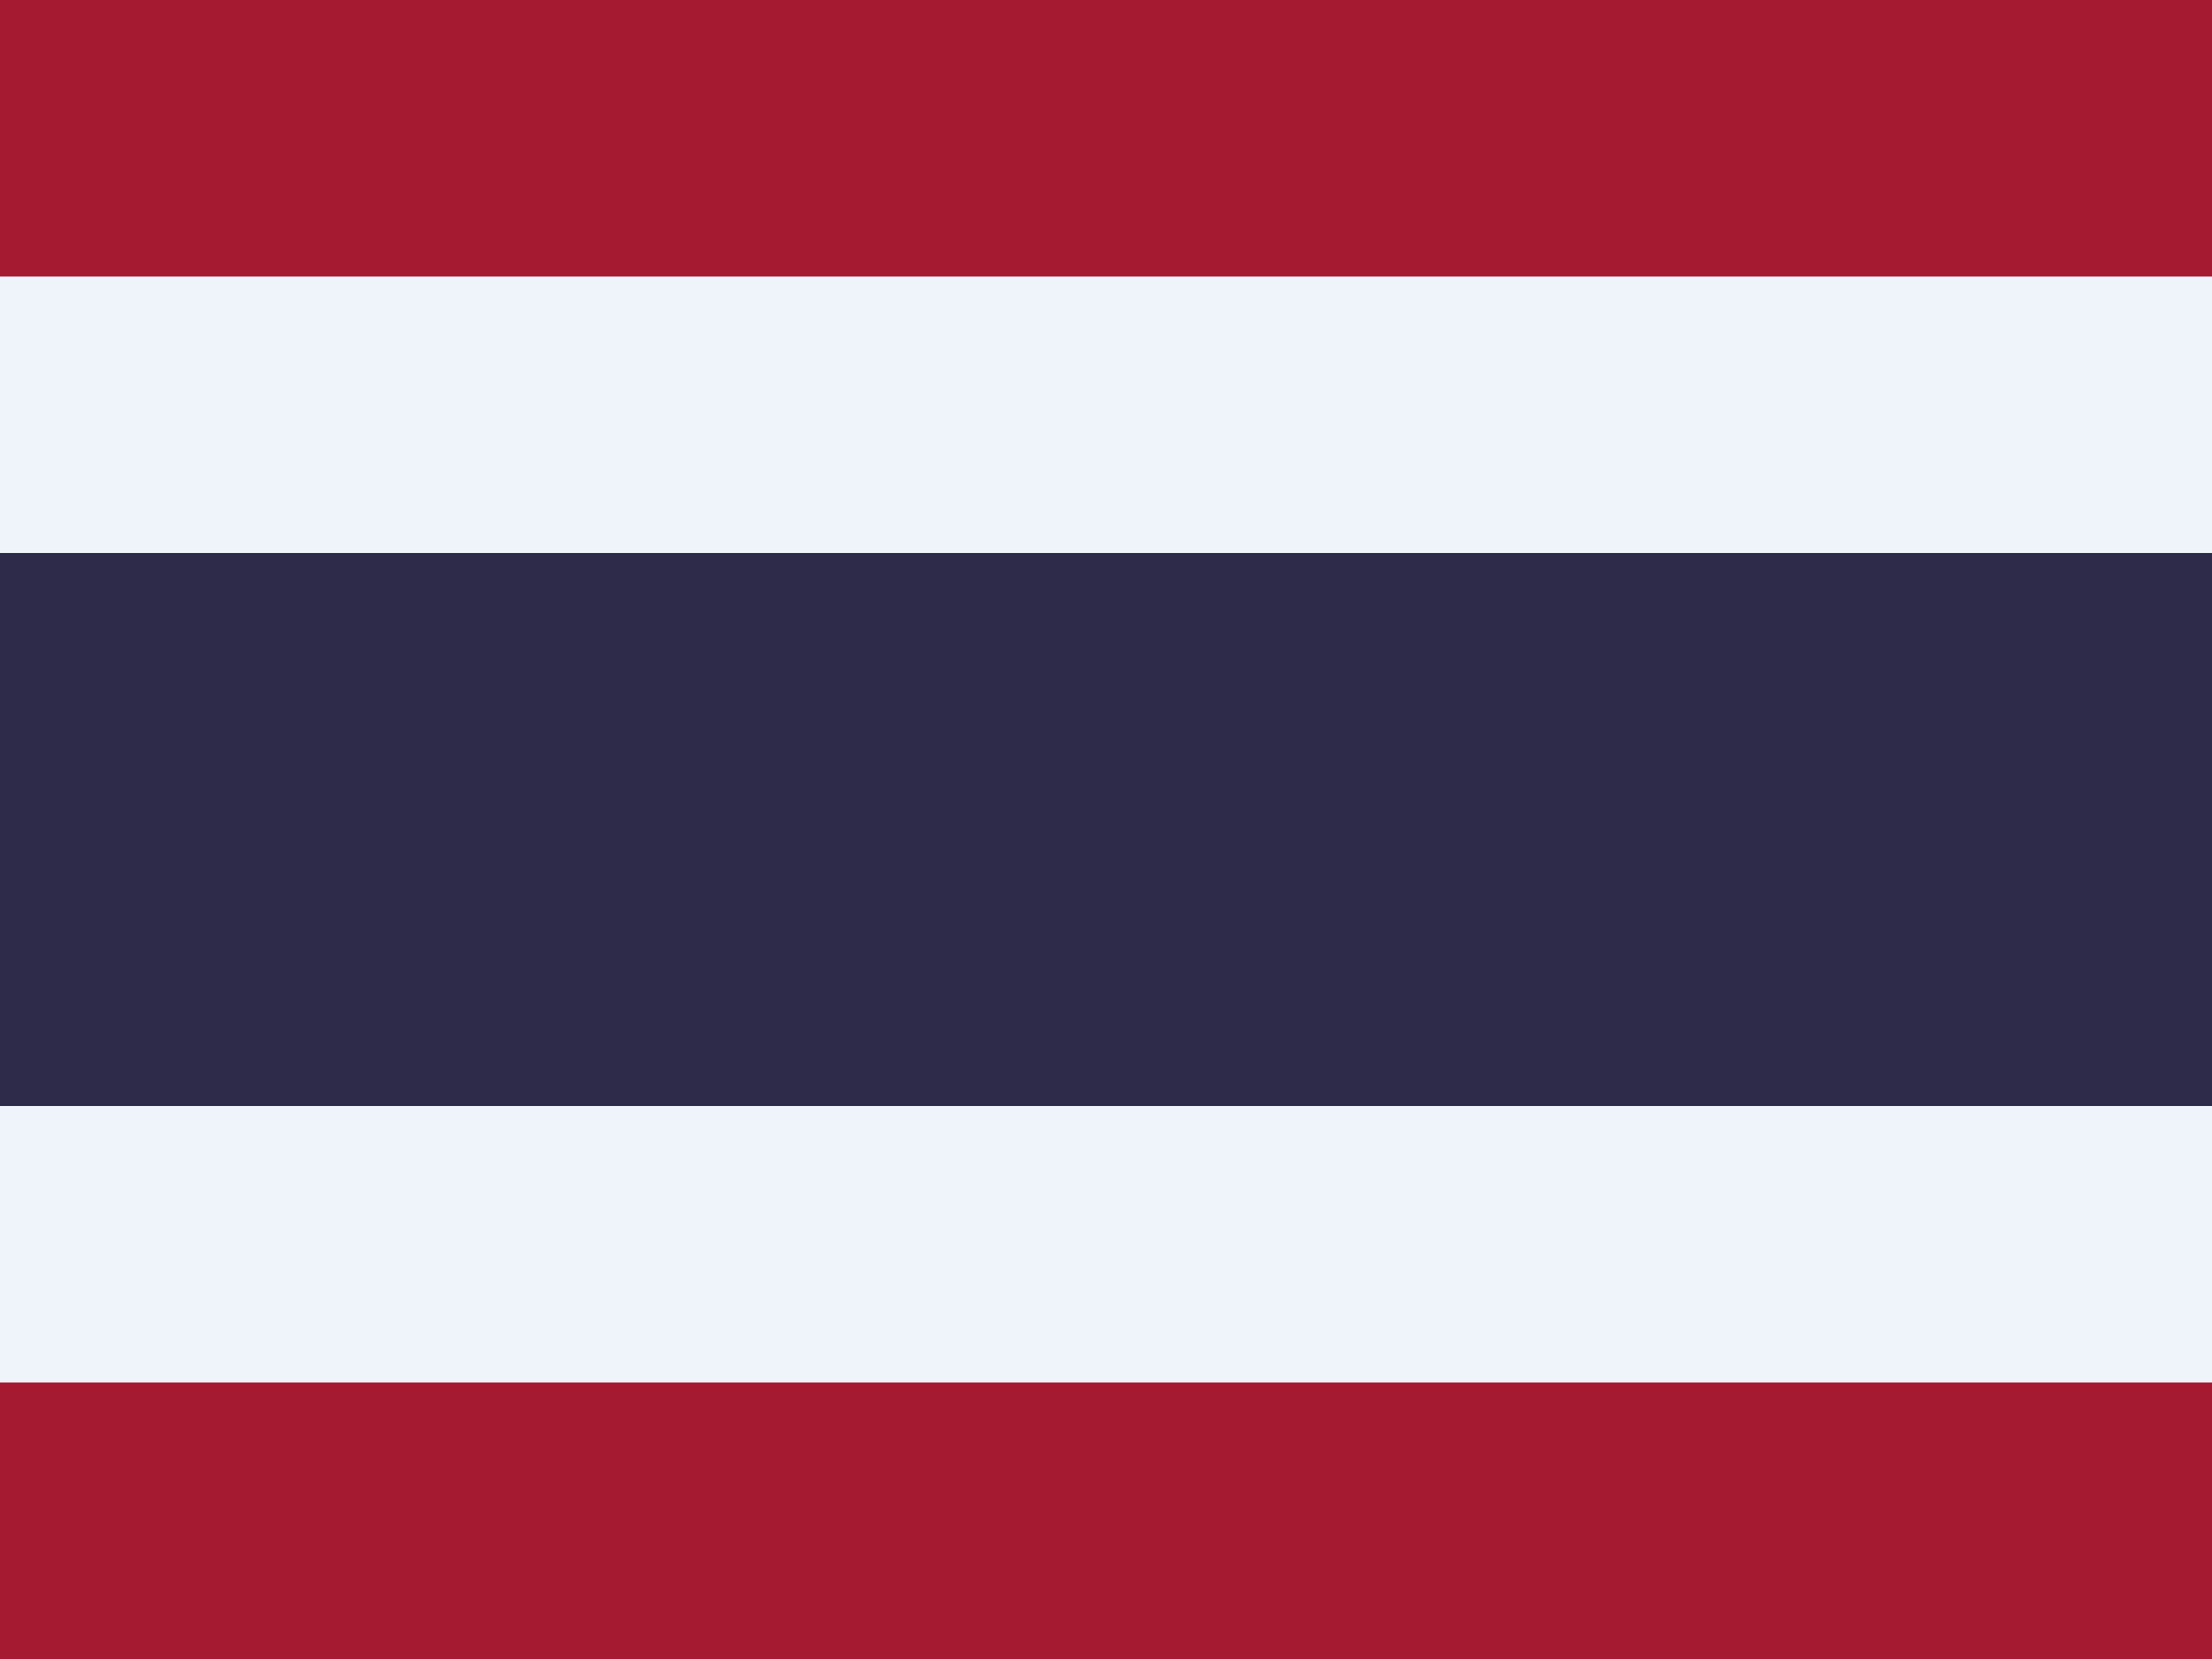
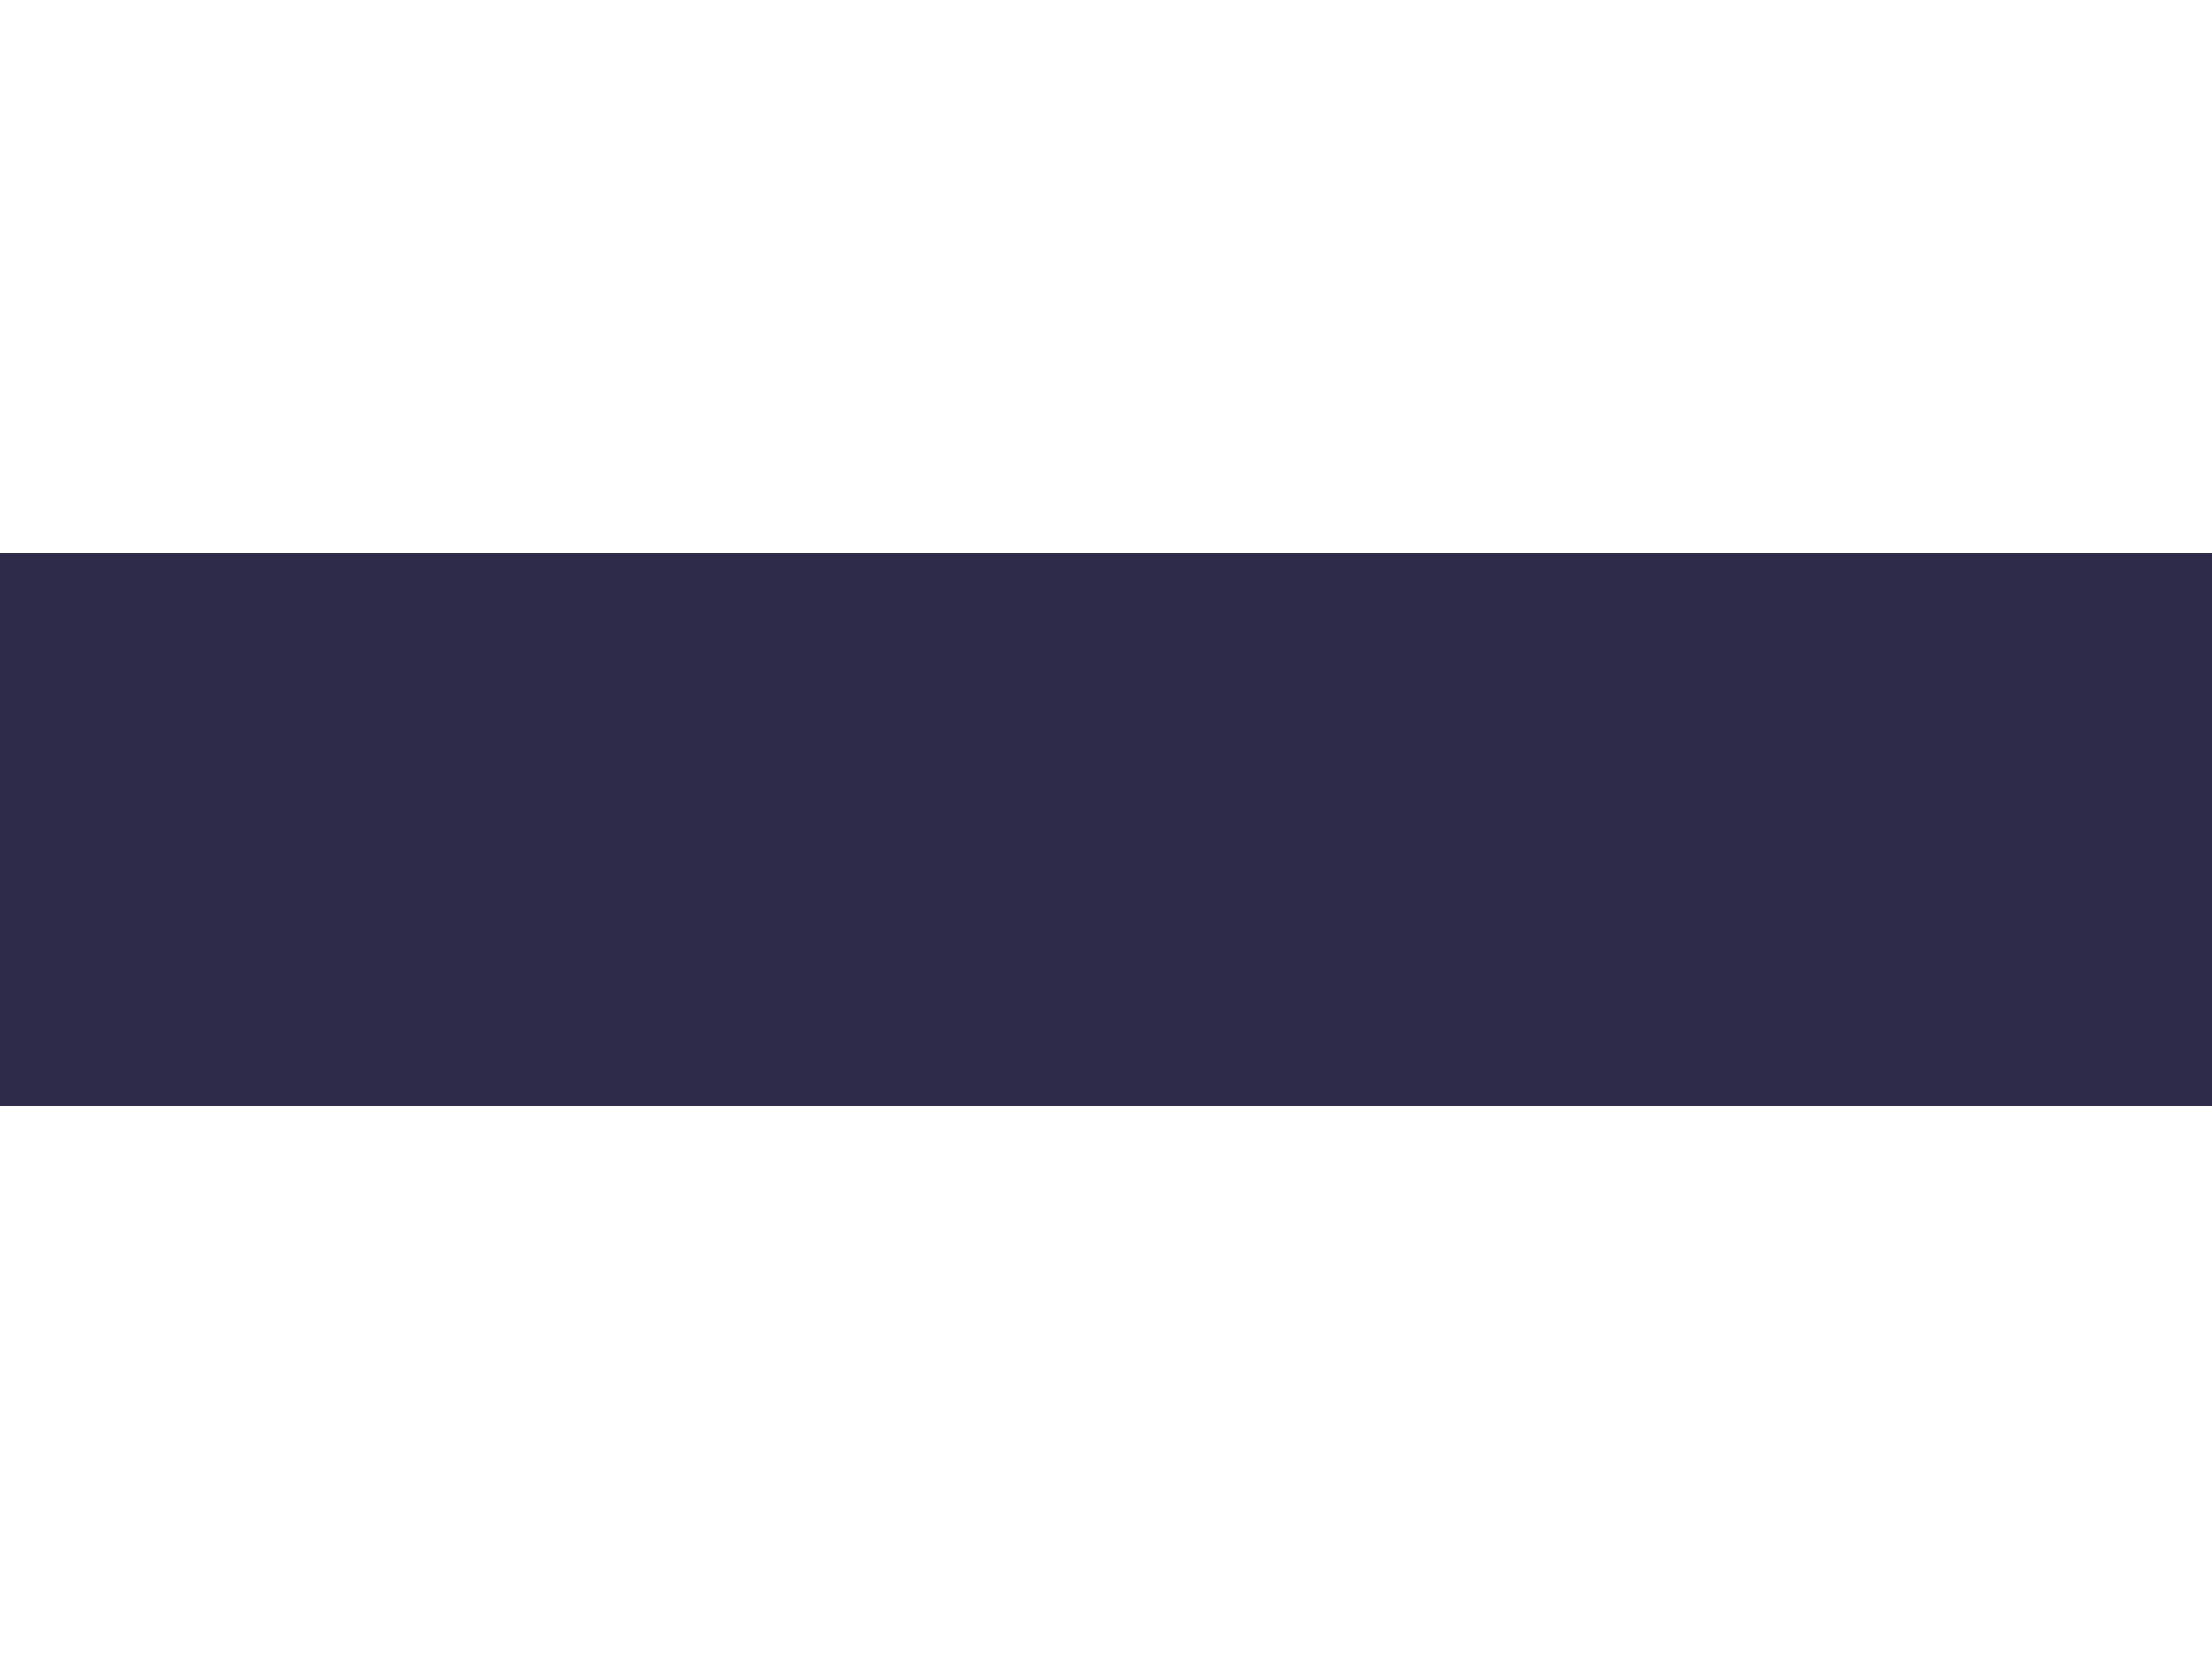
<svg xmlns="http://www.w3.org/2000/svg" version="1.1" id="Layer_1" x="0px" y="0px" width="24px" height="18px" viewBox="0 0 24 18" style="enable-background:new 0 0 24 18;" xml:space="preserve">
  <style type="text/css">
	.st0{fill:#A51931;}
	.st1{fill:#EFF4FB;}
	.st2{fill:#2D2A4A;}
</style>
-   <path class="st0" d="M24,0H0v18h24V0z" />
-   <path class="st1" d="M24,3H0v12h24V3z" />
  <path class="st2" d="M24,6H0v6h24V6z" />
</svg>